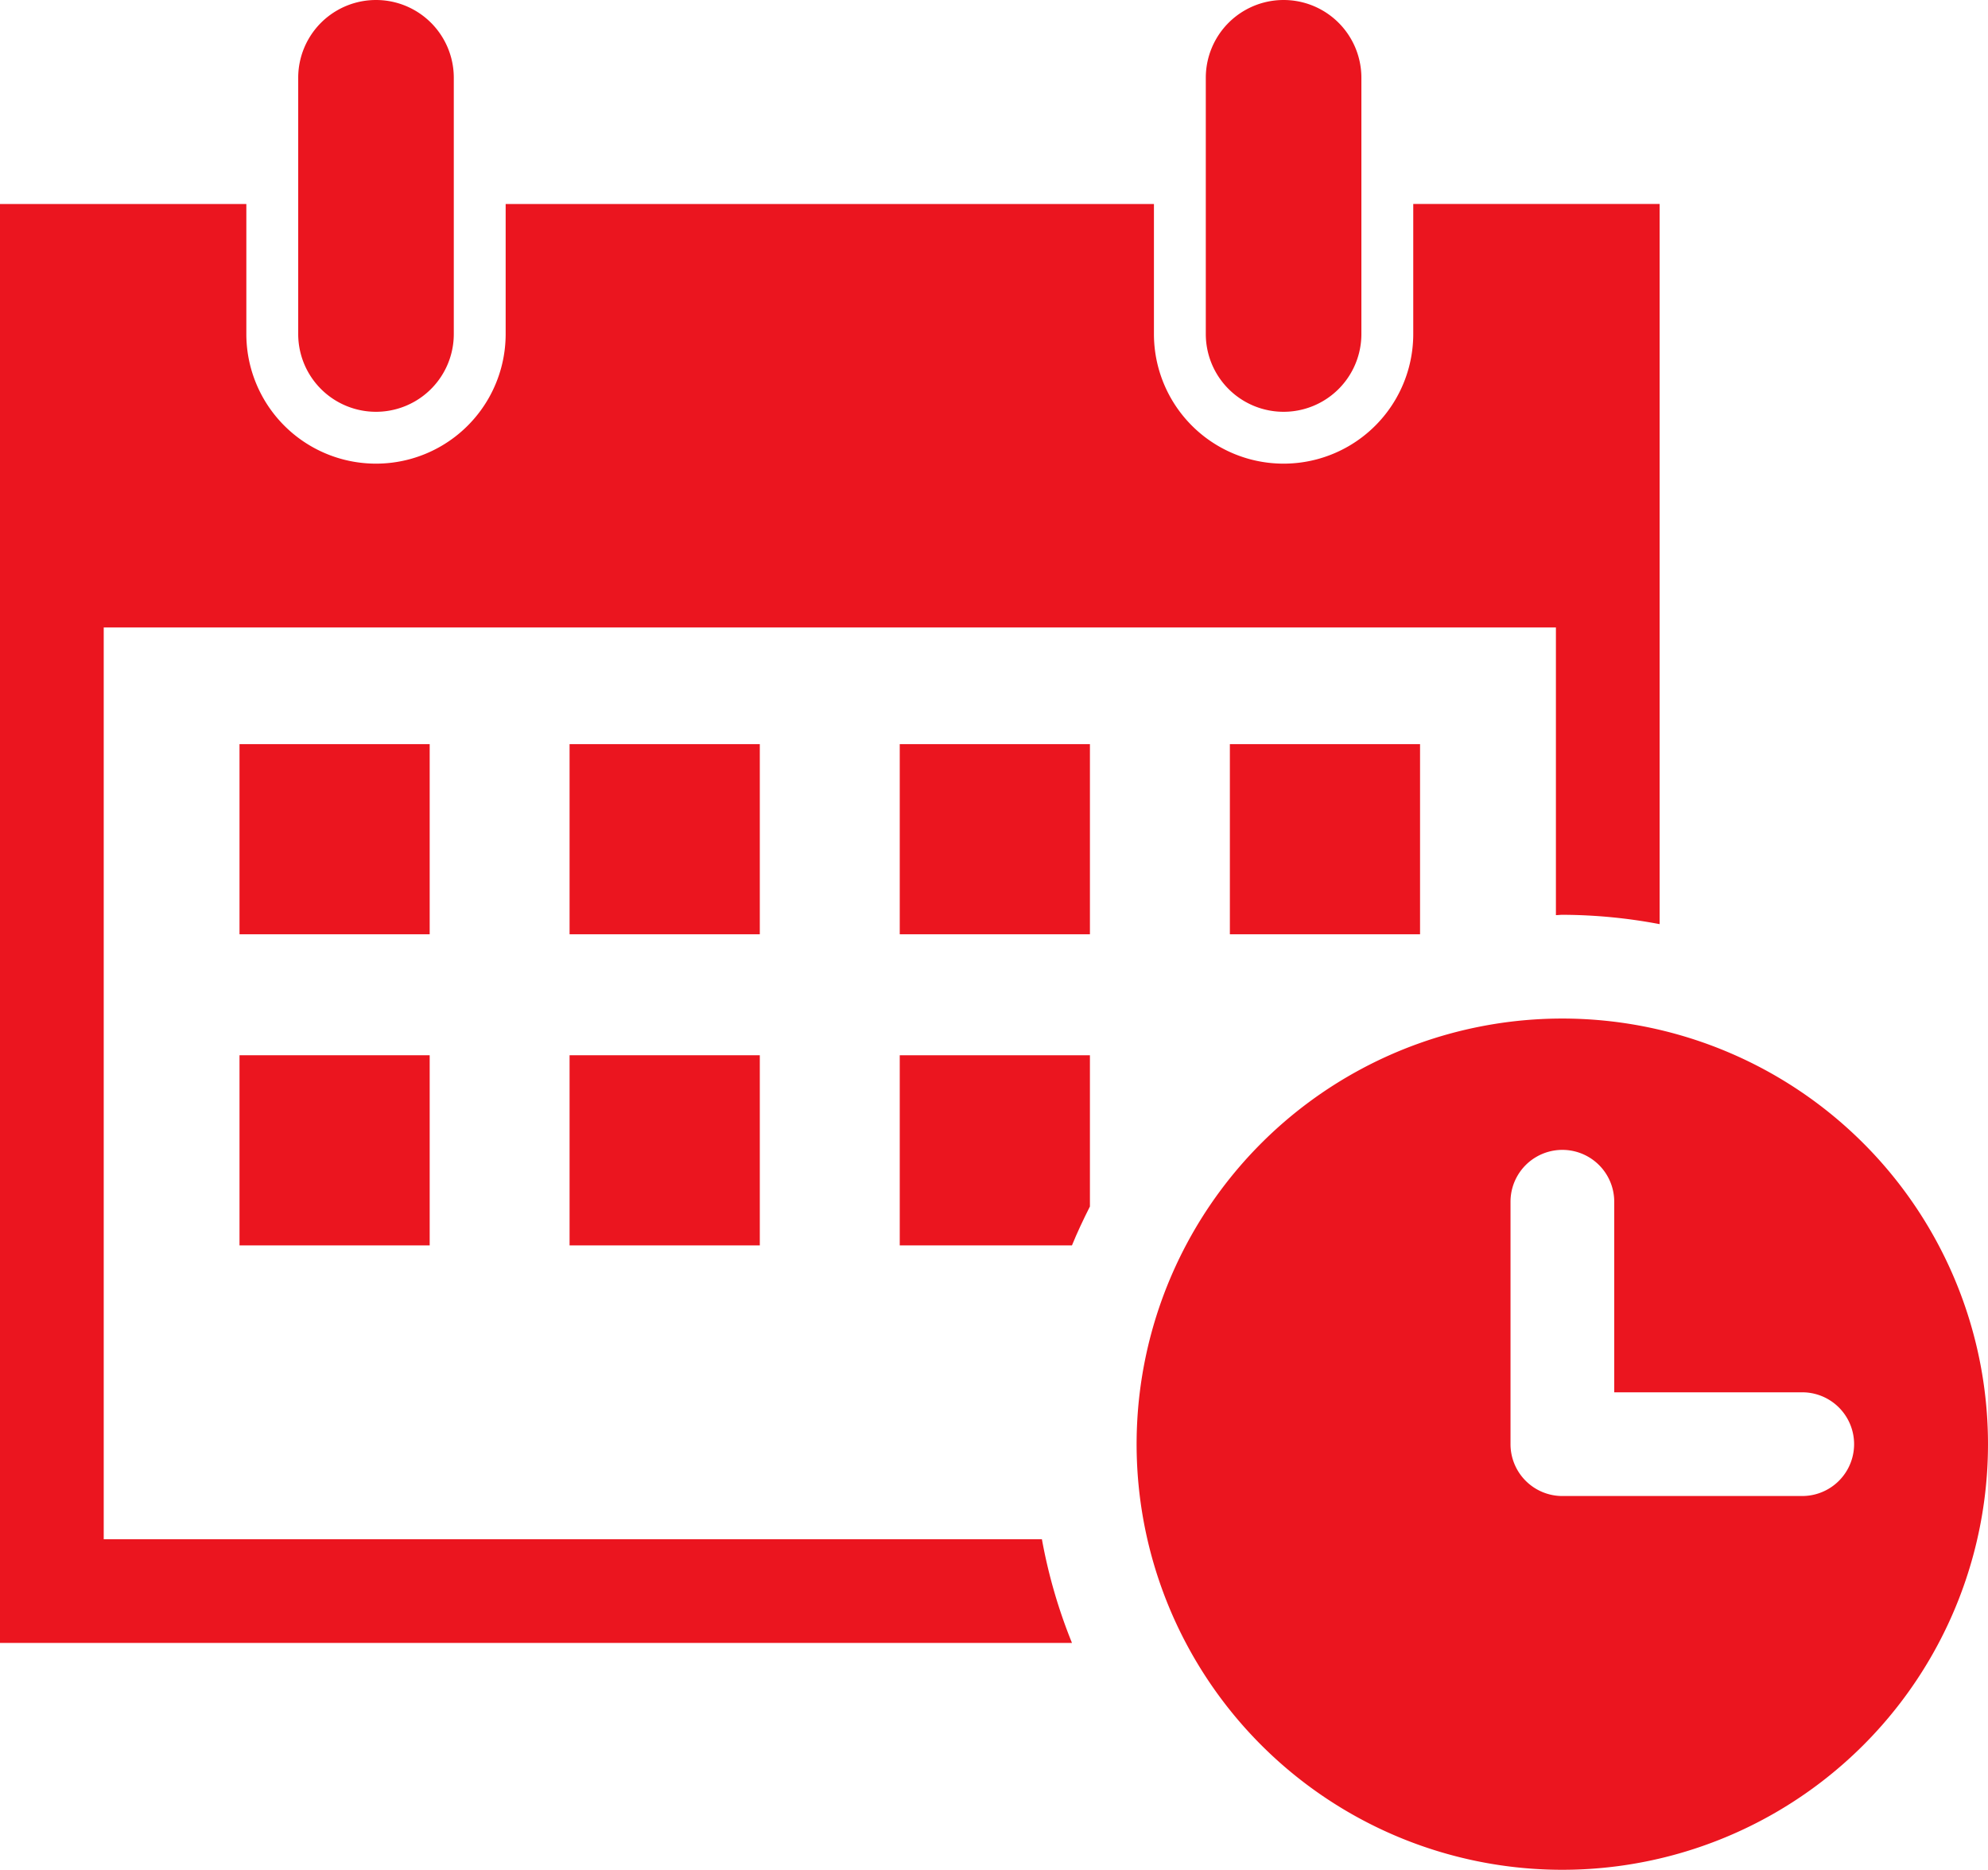
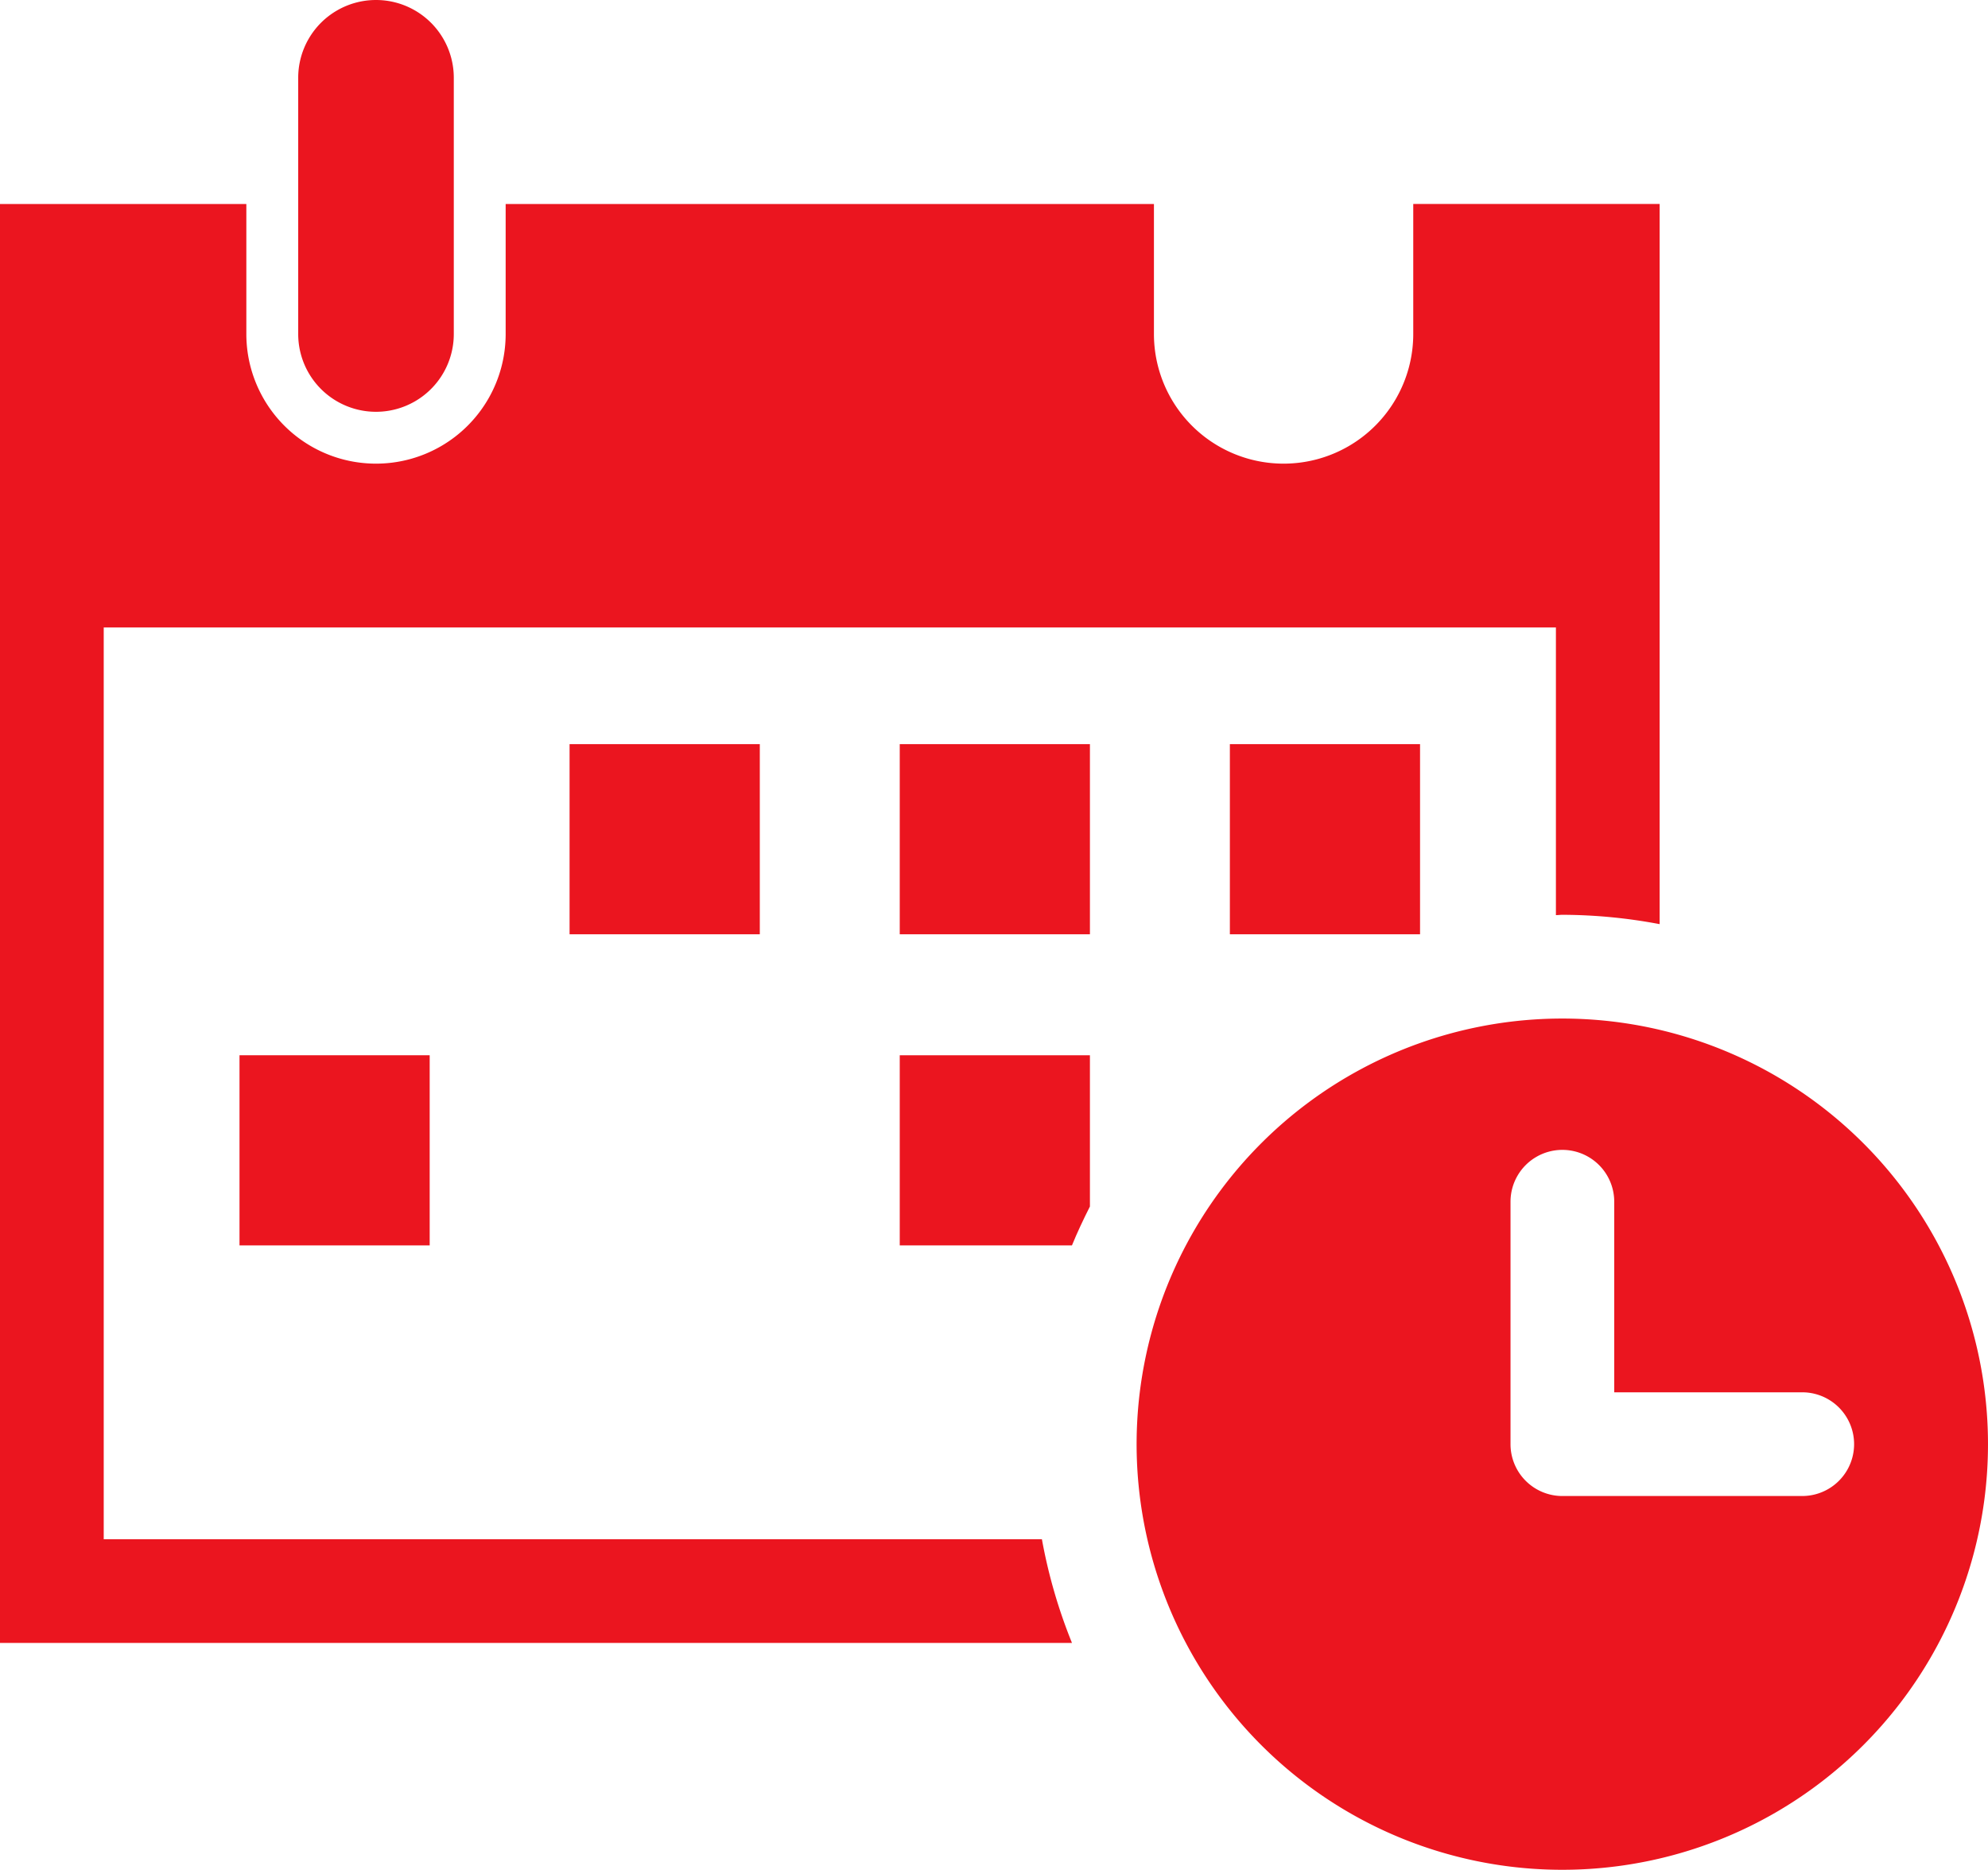
<svg xmlns="http://www.w3.org/2000/svg" width="194.85" height="183.293" viewBox="0 0 194.85 183.293">
  <path d="M102.121,170.233H10.166V80.853H152.5v28.2c.213,0,.422-.033.635-.033a51.775,51.775,0,0,1,9.531.916v-70.6H138.517V52.086a12.708,12.708,0,0,1-25.416,0V39.341H49.561V52.086a12.708,12.708,0,1,1-25.416,0V39.341H0V180.4H105.069a51.445,51.445,0,0,1-2.948-10.166" transform="translate(0 -19.343)" fill="#eb151f" />
-   <rect width="18.64" height="18.64" transform="translate(23.475 72.947)" fill="#eb151f" />
  <rect width="18.645" height="18.64" transform="translate(55.826 72.947)" fill="#eb151f" />
  <rect width="18.64" height="18.64" transform="translate(88.187 72.947)" fill="#eb151f" />
  <rect width="18.64" height="18.64" transform="translate(120.543 72.947)" fill="#eb151f" />
  <rect width="18.64" height="18.64" transform="translate(23.475 103.446)" fill="#eb151f" />
-   <rect width="18.645" height="18.64" transform="translate(55.826 103.446)" fill="#eb151f" />
  <path d="M173.487,203.506v18.64h16.878c.531-1.3,1.132-2.566,1.762-3.815V203.506Z" transform="translate(-85.3 -100.06)" fill="#eb151f" />
  <path d="M57.5,32.743a7.625,7.625,0,0,0,15.25,0V7.625a7.625,7.625,0,0,0-15.25,0Z" transform="translate(-28.272)" fill="#eb151f" />
-   <path d="M232.5,32.743a7.625,7.625,0,1,0,15.25,0V7.625a7.625,7.625,0,1,0-15.25,0Z" transform="translate(-114.316)" fill="#eb151f" />
  <path d="M302.606,238.144a41.723,41.723,0,1,0-41.718,41.726,41.719,41.719,0,0,0,41.718-41.726M284.4,243.23h-23.51a5.084,5.084,0,0,1-5.083-5.083V214.381a5.083,5.083,0,0,1,10.166,0v18.682H284.4a5.083,5.083,0,0,1,0,10.166" transform="translate(-107.757 -96.576)" fill="#eb151f" />
</svg>